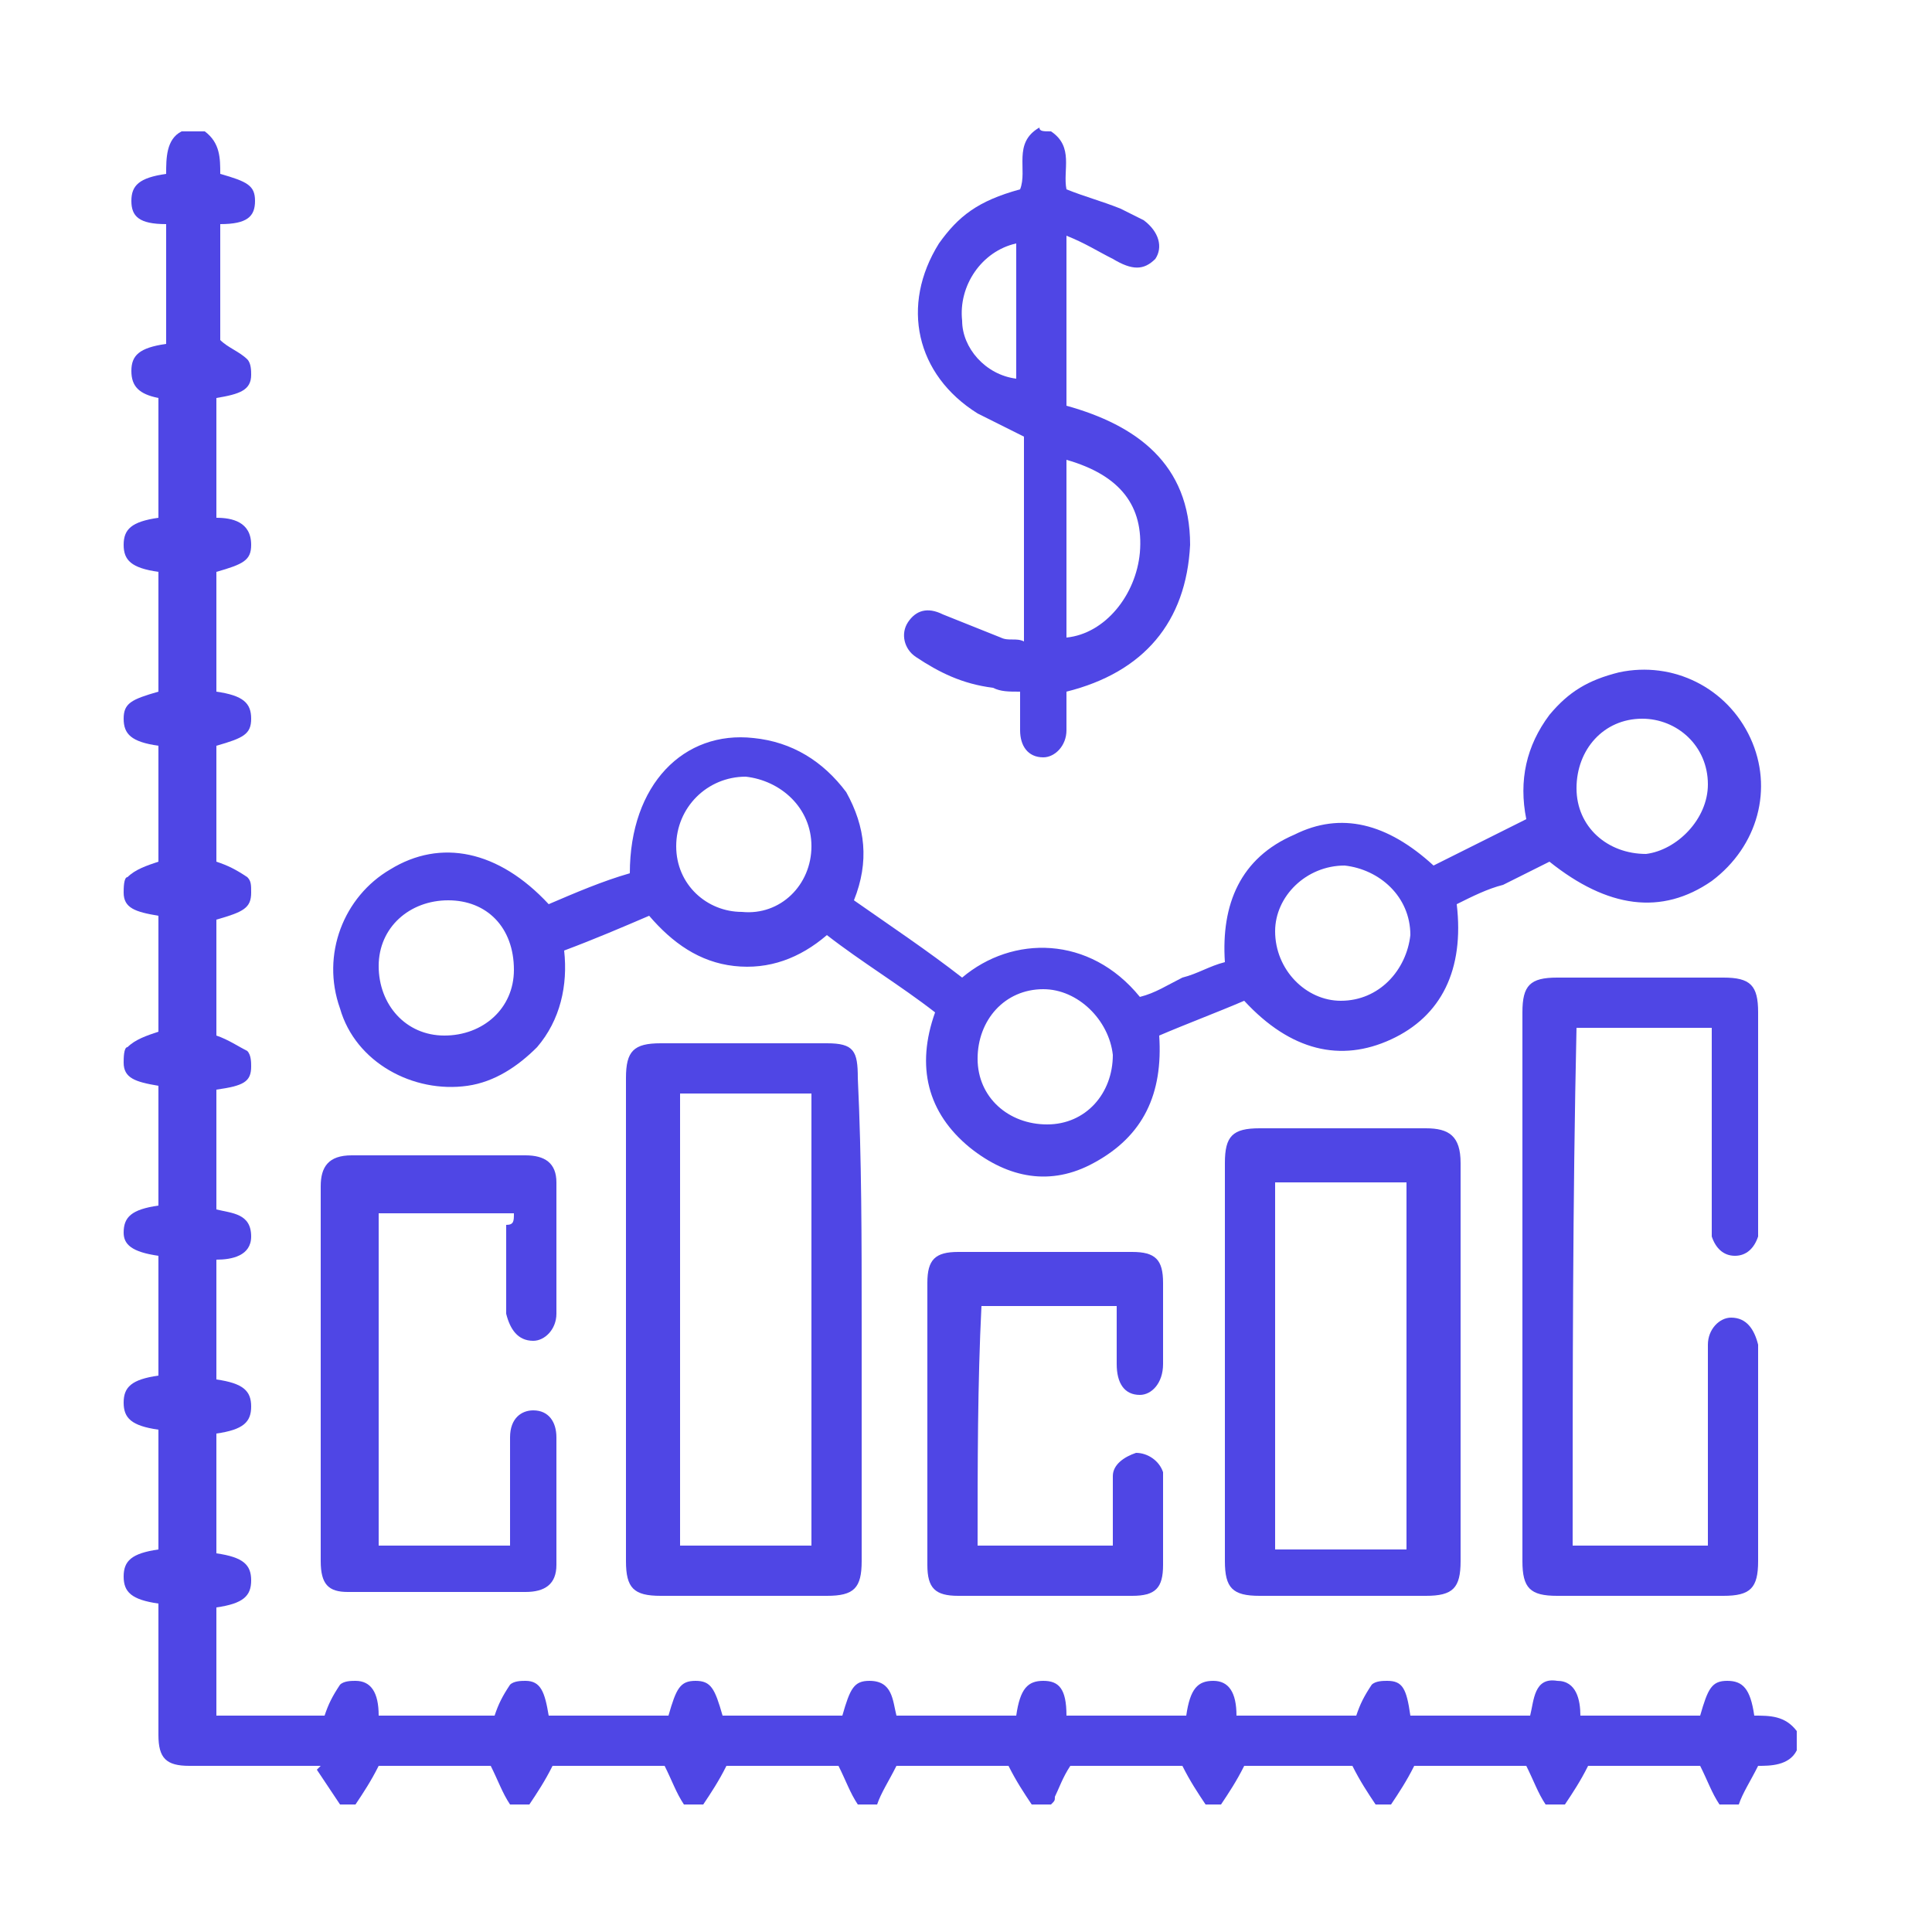
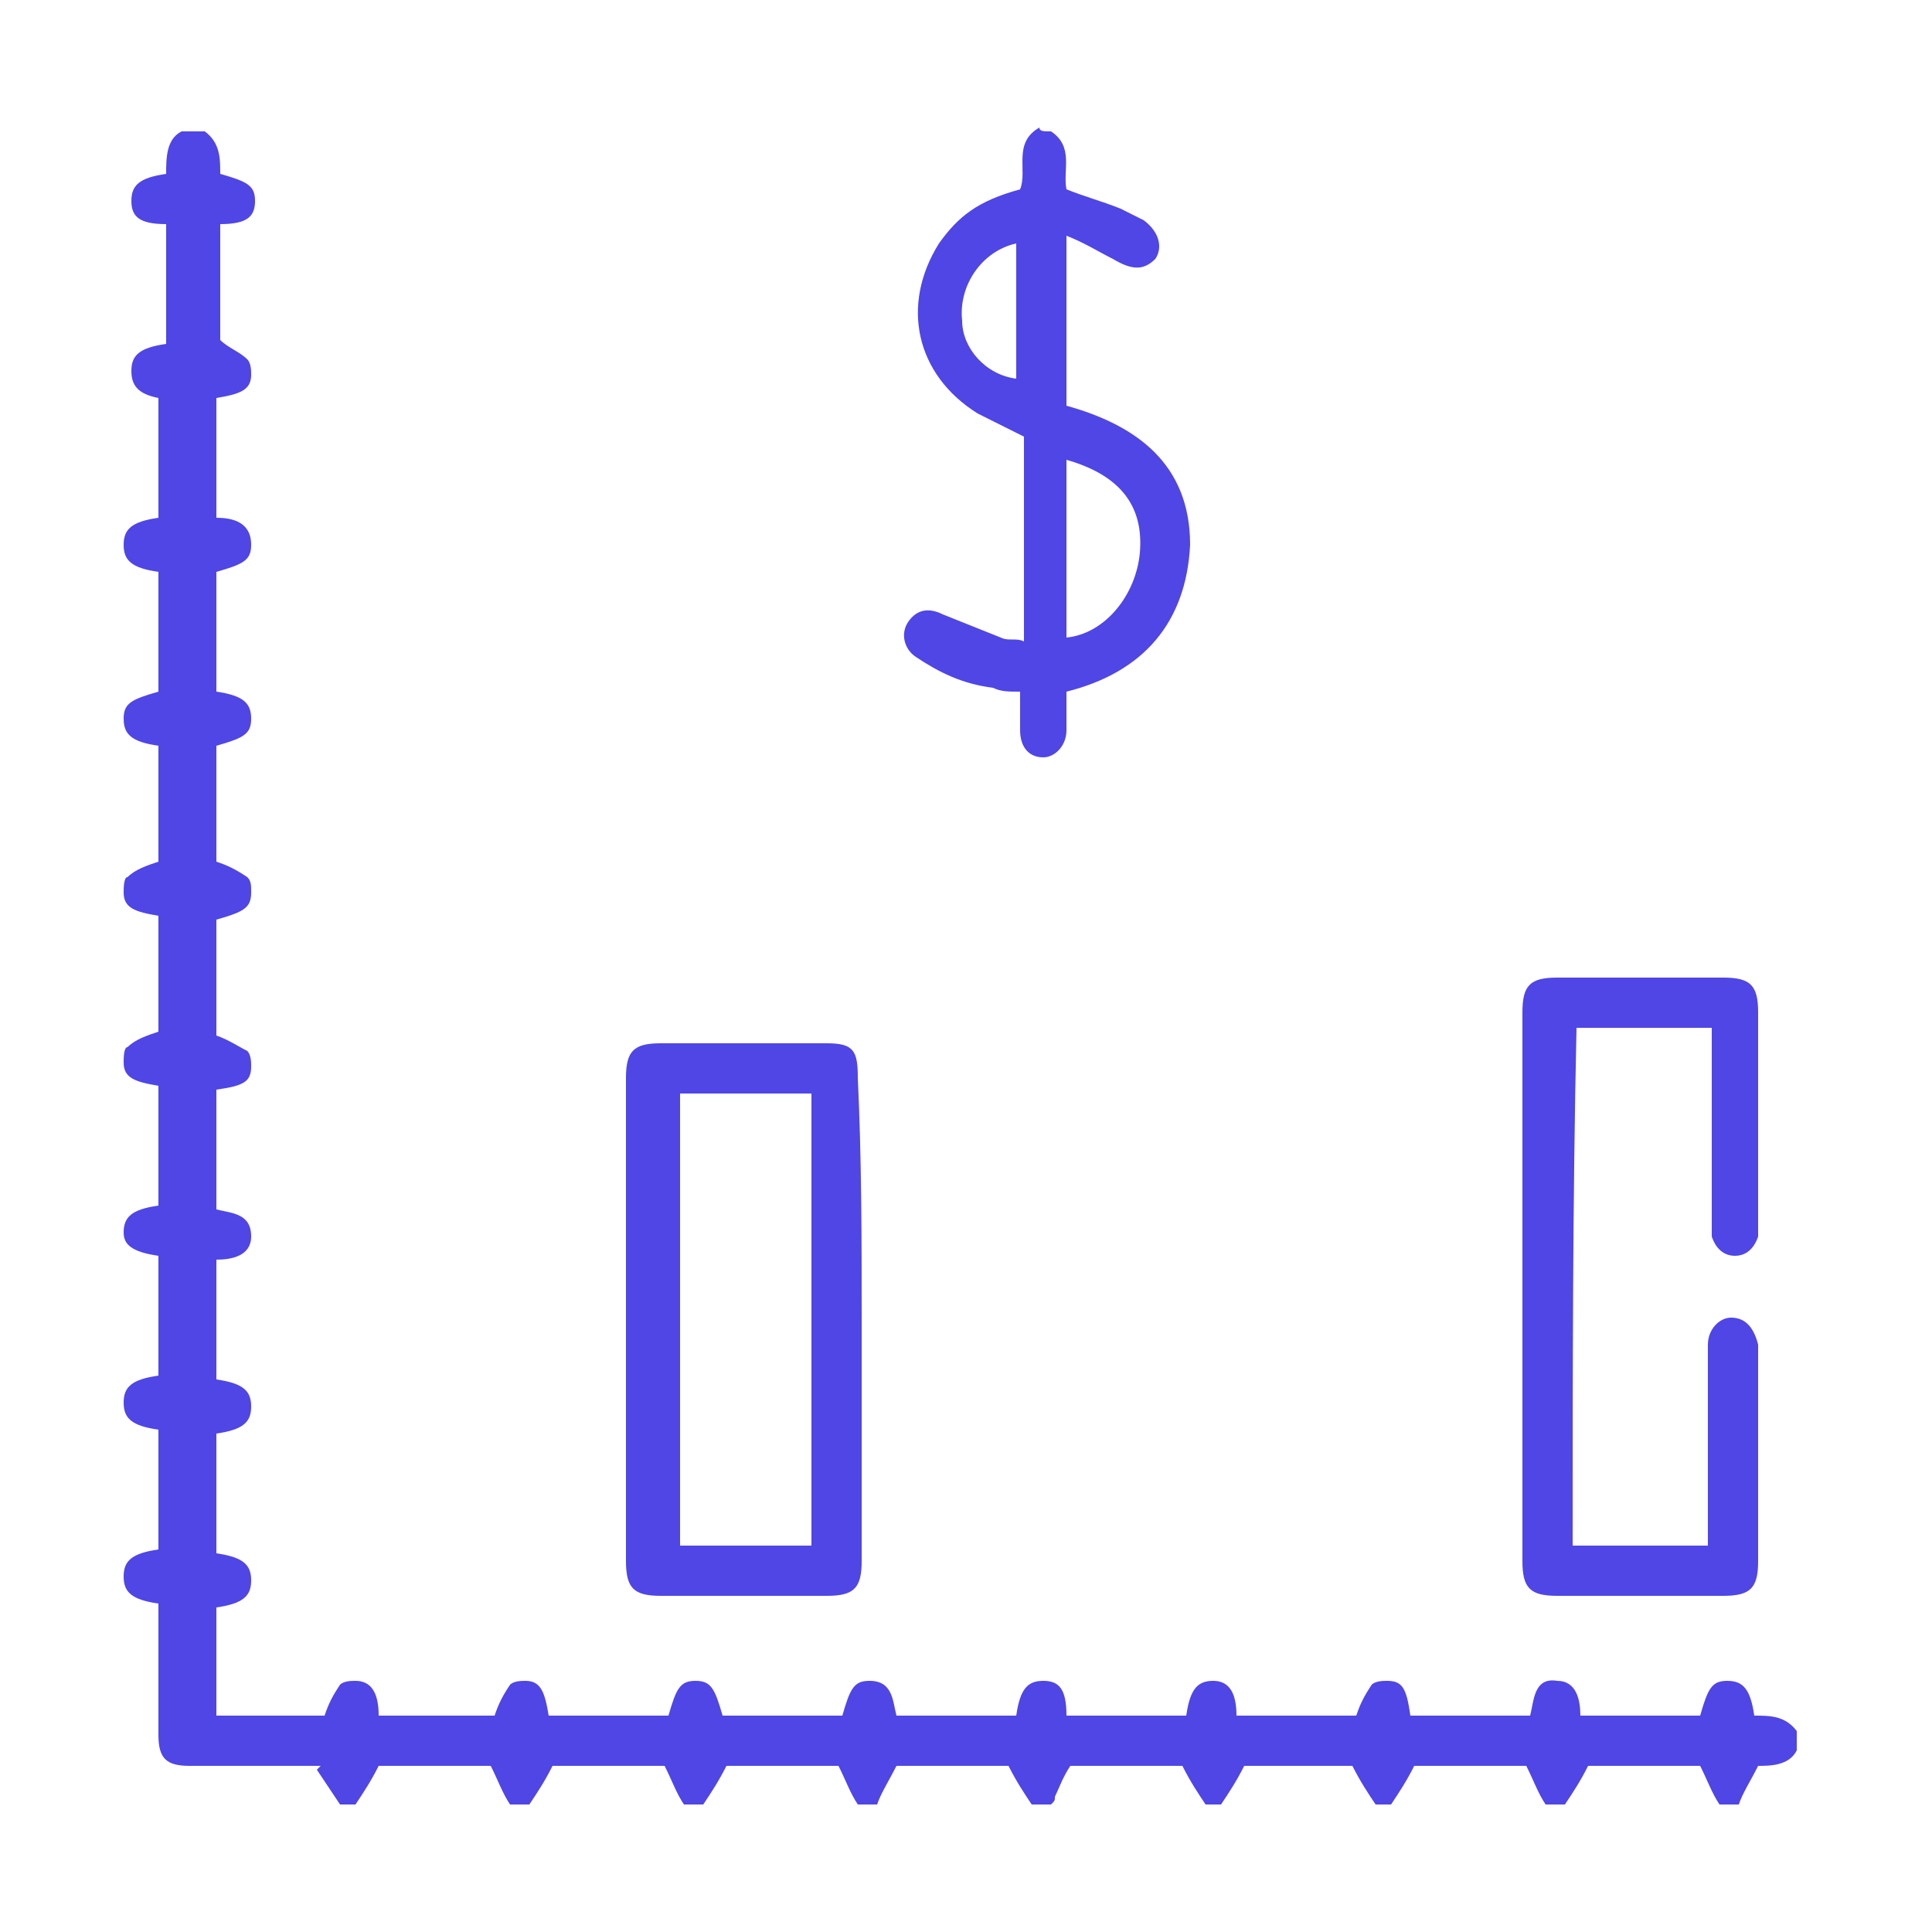
<svg xmlns="http://www.w3.org/2000/svg" version="1.1" id="Layer_1" x="0px" y="0px" viewBox="0 0 50 50" style="enable-background:new 0 0 50 50;" xml:space="preserve">
  <style type="text/css">
	.st0{fill:#4F46E5;}
</style>
  <g>
    <path class="st0" d="M45.4,44.4c-0.1-0.7-0.3-0.9-0.7-0.9c-0.4,0-0.5,0.2-0.7,0.9c-1,0-2.1,0-3.1,0c0-0.4-0.1-0.9-0.6-0.9   c-0.6-0.1-0.6,0.5-0.7,0.9c-1.1,0-2.1,0-3.1,0c-0.1-0.7-0.2-0.9-0.6-0.9c-0.1,0-0.3,0-0.4,0.1c-0.2,0.3-0.3,0.5-0.4,0.8   c-1,0-2.1,0-3.1,0c0-0.6-0.2-0.9-0.6-0.9c-0.4,0-0.6,0.2-0.7,0.9c-1,0-2.1,0-3.1,0c0-0.7-0.2-0.9-0.6-0.9s-0.6,0.2-0.7,0.9   c-1,0-2.1,0-3.1,0c-0.1-0.4-0.1-0.9-0.7-0.9c-0.4,0-0.5,0.2-0.7,0.9c-1.1,0-2.1,0-3.1,0c-0.2-0.7-0.3-0.9-0.7-0.9s-0.5,0.2-0.7,0.9   c-1,0-2.1,0-3.1,0c-0.1-0.6-0.2-0.9-0.6-0.9c-0.1,0-0.3,0-0.4,0.1c-0.2,0.3-0.3,0.5-0.4,0.8c-0.9,0-2,0-3,0c0-0.6-0.2-0.9-0.6-0.9   c-0.1,0-0.3,0-0.4,0.1c-0.2,0.3-0.3,0.5-0.4,0.8c-0.9,0-1.9,0-2.8,0c0-0.9,0-1.9,0-2.8c0.7-0.1,0.9-0.3,0.9-0.7   c0-0.4-0.2-0.6-0.9-0.7c0-1,0-2.1,0-3.1c0.7-0.1,0.9-0.3,0.9-0.7c0-0.4-0.2-0.6-0.9-0.7c0-1,0-2.1,0-3.1c0.4,0,0.9-0.1,0.9-0.6   c0-0.6-0.5-0.6-0.9-0.7c0-1.1,0-2.1,0-3.1c0.7-0.1,0.9-0.2,0.9-0.6c0-0.1,0-0.3-0.1-0.4c-0.2-0.1-0.5-0.3-0.8-0.4c0-1,0-2,0-3   c0.7-0.2,0.9-0.3,0.9-0.7c0-0.2,0-0.3-0.1-0.4c-0.3-0.2-0.5-0.3-0.8-0.4c0-1,0-2,0-3c0.7-0.2,0.9-0.3,0.9-0.7   c0-0.4-0.2-0.6-0.9-0.7c0-1.1,0-2.1,0-3.1c0.7-0.2,0.9-0.3,0.9-0.7c0-0.6-0.5-0.7-0.9-0.7c0-1,0-2.1,0-3.1c0.6-0.1,0.9-0.2,0.9-0.6   c0-0.1,0-0.3-0.1-0.4C6.2,9.1,5.9,9,5.7,8.8c0-0.9,0-2,0-3c0.7,0,0.9-0.2,0.9-0.6c0-0.4-0.2-0.5-0.9-0.7c0-0.4,0-0.8-0.4-1.1   c-0.2,0-0.4,0-0.6,0C4.3,3.6,4.3,4.1,4.3,4.5C3.6,4.6,3.4,4.8,3.4,5.2c0,0.4,0.2,0.6,0.9,0.6c0,1,0,2.1,0,3.1   C3.6,9,3.4,9.2,3.4,9.6c0,0.4,0.2,0.6,0.7,0.7c0,1,0,2.1,0,3.1c-0.7,0.1-0.9,0.3-0.9,0.7c0,0.4,0.2,0.6,0.9,0.7c0,1.1,0,2.1,0,3.1   c-0.7,0.2-0.9,0.3-0.9,0.7c0,0.4,0.2,0.6,0.9,0.7c0,1,0,2,0,3c-0.3,0.1-0.6,0.2-0.8,0.4c-0.1,0-0.1,0.3-0.1,0.4   c0,0.4,0.3,0.5,0.9,0.6c0,1,0,2,0,3c-0.3,0.1-0.6,0.2-0.8,0.4c-0.1,0-0.1,0.3-0.1,0.4c0,0.4,0.3,0.5,0.9,0.6c0,1,0,2.1,0,3.1   c-0.7,0.1-0.9,0.3-0.9,0.7c0,0.3,0.2,0.5,0.9,0.6c0,1.1,0,2.1,0,3.1c-0.7,0.1-0.9,0.3-0.9,0.7c0,0.4,0.2,0.6,0.9,0.7   c0,1,0,2.1,0,3.1c-0.7,0.1-0.9,0.3-0.9,0.7c0,0.4,0.2,0.6,0.9,0.7c0,0.5,0,0.9,0,1.4c0,0.7,0,1.3,0,2c0,0.6,0.2,0.8,0.8,0.8   c1,0,1.9,0,2.9,0c0.2,0,0.3,0,0.5,0l-0.1,0.1c0.2,0.3,0.4,0.6,0.6,0.9c0.1,0,0.3,0,0.4,0c0.2-0.3,0.4-0.6,0.6-1c0.9,0,1.9,0,2.9,0   c0.2,0.4,0.3,0.7,0.5,1c0.2,0,0.3,0,0.5,0c0.2-0.3,0.4-0.6,0.6-1c0.9,0,1.9,0,2.9,0c0.2,0.4,0.3,0.7,0.5,1c0.2,0,0.3,0,0.5,0   c0.2-0.3,0.4-0.6,0.6-1c0.9,0,2,0,2.9,0c0.2,0.4,0.3,0.7,0.5,1c0.2,0,0.3,0,0.5,0c0.1-0.3,0.3-0.6,0.5-1c0.9,0,2,0,2.9,0   c0.2,0.4,0.4,0.7,0.6,1c0.2,0,0.3,0,0.5,0c0.1-0.1,0.1-0.1,0.1-0.2c0.1-0.2,0.2-0.5,0.4-0.8c0.9,0,2,0,2.9,0c0.2,0.4,0.4,0.7,0.6,1   c0.1,0,0.3,0,0.4,0c0.2-0.3,0.4-0.6,0.6-1c0.9,0,1.9,0,2.8,0c0.2,0.4,0.4,0.7,0.6,1c0.1,0,0.3,0,0.4,0c0.2-0.3,0.4-0.6,0.6-1   c0.9,0,1.9,0,2.9,0c0.2,0.4,0.3,0.7,0.5,1c0.2,0,0.3,0,0.5,0c0.2-0.3,0.4-0.6,0.6-1c0.9,0,2,0,2.9,0c0.2,0.4,0.3,0.7,0.5,1   c0.2,0,0.3,0,0.5,0c0.1-0.3,0.3-0.6,0.5-1c0.3,0,0.8,0,1-0.4c0-0.2,0-0.3,0-0.5C46.2,44.4,45.8,44.4,45.4,44.4z" />
    <path class="st0" d="M23.7,17c0.6,0.4,1.2,0.7,2,0.8c0.2,0.1,0.4,0.1,0.7,0.1c0,0.4,0,0.7,0,1c0,0.4,0.2,0.7,0.6,0.7   c0.3,0,0.6-0.3,0.6-0.7c0-0.3,0-0.6,0-1c2-0.5,3.1-1.8,3.2-3.8c0-2.1-1.4-3.1-3.2-3.6c0-1.5,0-2.9,0-4.4c0.5,0.2,0.8,0.4,1.2,0.6   c0.5,0.3,0.8,0.3,1.1,0c0.2-0.3,0.1-0.7-0.3-1c-0.2-0.1-0.4-0.2-0.6-0.3c-0.5-0.2-0.9-0.3-1.4-0.5c-0.1-0.5,0.2-1.1-0.4-1.5   c-0.2,0-0.3,0-0.3-0.1c-0.7,0.4-0.3,1.1-0.5,1.6c-1.1,0.3-1.6,0.7-2.1,1.4c-1,1.6-0.6,3.4,1,4.4c0.4,0.2,0.8,0.4,1.2,0.6   c0,1.8,0,3.5,0,5.3c-0.2-0.1-0.4,0-0.6-0.1c-0.5-0.2-1-0.4-1.5-0.6c-0.4-0.2-0.7-0.1-0.9,0.2C23.3,16.4,23.4,16.8,23.7,17z    M27.6,11.9c1.4,0.4,2,1.2,1.9,2.4c-0.1,1.1-0.9,2.1-1.9,2.2C27.6,15,27.6,13.5,27.6,11.9z M26.3,9.8c-0.8-0.1-1.4-0.8-1.4-1.5   c-0.1-0.9,0.5-1.8,1.4-2C26.3,7.5,26.3,8.7,26.3,9.8z" />
-     <path class="st0" d="M12.1,28.1c0.7-0.1,1.3-0.5,1.8-1c0.6-0.7,0.8-1.6,0.7-2.5c0.8-0.3,1.5-0.6,2.2-0.9c0.6,0.7,1.3,1.2,2.2,1.3   s1.7-0.2,2.4-0.8c0.9,0.7,1.9,1.3,2.8,2c-0.5,1.4-0.2,2.6,0.9,3.5c1,0.8,2.1,1,3.2,0.4c1.3-0.7,1.8-1.8,1.7-3.3   c0.7-0.3,1.5-0.6,2.2-0.9c1.2,1.3,2.5,1.6,3.8,1c1.3-0.6,1.9-1.8,1.7-3.5c0.4-0.2,0.8-0.4,1.2-0.5c0.4-0.2,0.8-0.4,1.2-0.6   c1.5,1.2,2.9,1.4,4.2,0.5c1.2-0.9,1.6-2.4,1-3.7c-0.6-1.3-2-2-3.4-1.7c-0.8,0.2-1.3,0.5-1.8,1.1c-0.6,0.8-0.8,1.7-0.6,2.7   c-0.8,0.4-1.6,0.8-2.4,1.2c-1.2-1.1-2.4-1.4-3.6-0.8c-1.4,0.6-1.9,1.8-1.8,3.3c-0.4,0.1-0.7,0.3-1.1,0.4c-0.4,0.2-0.7,0.4-1.1,0.5   c-1.3-1.6-3.3-1.6-4.6-0.5c-0.9-0.7-1.8-1.3-2.8-2c0.4-1,0.3-1.9-0.2-2.8c-0.6-0.8-1.4-1.3-2.4-1.4c-1.8-0.2-3.2,1.2-3.2,3.5   c-0.7,0.2-1.4,0.5-2.1,0.8c-1.3-1.4-2.8-1.7-4.1-0.9c-1.2,0.7-1.8,2.2-1.3,3.6C9.2,27.5,10.7,28.3,12.1,28.1z M42.5,18.6   c0.9,0,1.7,0.7,1.7,1.7c0,0.9-0.8,1.7-1.6,1.8c-1,0-1.8-0.7-1.8-1.7S41.5,18.6,42.5,18.6z M34.8,22.4c0.9,0.1,1.7,0.8,1.7,1.8   c-0.1,0.9-0.8,1.7-1.8,1.7c-0.9,0-1.7-0.8-1.7-1.8C33,23.2,33.8,22.4,34.8,22.4z M27,25.6c0.9,0,1.7,0.8,1.8,1.7   c0,1-0.7,1.8-1.7,1.8s-1.8-0.7-1.8-1.7S26,25.6,27,25.6z M19.3,20.1c0.9,0.1,1.7,0.8,1.7,1.8s-0.8,1.8-1.8,1.7   c-0.9,0-1.7-0.7-1.7-1.7S18.3,20.1,19.3,20.1z M11.6,23.3c1,0,1.7,0.7,1.7,1.8c0,1-0.8,1.7-1.8,1.7S9.8,26,9.8,25   S10.6,23.3,11.6,23.3z" />
    <path class="st0" d="M44.3,31.5c0,0.2,0,0.3,0,0.5c0.1,0.3,0.3,0.5,0.6,0.5c0.3,0,0.5-0.2,0.6-0.5c0-0.1,0-0.3,0-0.4   c0-1.8,0-3.6,0-5.4c0-0.7-0.2-0.9-0.9-0.9c-1.4,0-2.9,0-4.3,0c-0.7,0-0.9,0.2-0.9,0.9c0,4.8,0,9.5,0,14.2c0,0.7,0.2,0.9,0.9,0.9   c1.4,0,2.9,0,4.3,0c0.7,0,0.9-0.2,0.9-0.9c0-1.8,0-3.6,0-5.4c0-0.1,0-0.1,0-0.2c-0.1-0.4-0.3-0.7-0.7-0.7c-0.3,0-0.6,0.3-0.6,0.7   c0,0.1,0,0.3,0,0.4c0,1.4,0,2.9,0,4.3c0,0.1,0,0.3,0,0.5c-1.2,0-2.4,0-3.5,0c0-4.4,0-8.9,0.1-13.4c1.2,0,2.3,0,3.5,0   c0,0.2,0,0.3,0,0.5C44.3,28.6,44.3,30,44.3,31.5z" />
    <path class="st0" d="M21.4,27c-1.4,0-2.9,0-4.3,0c-0.7,0-0.9,0.2-0.9,0.9c0,4.2,0,8.3,0,12.5c0,0.7,0.2,0.9,0.9,0.9   c1.4,0,2.9,0,4.3,0c0.7,0,0.9-0.2,0.9-0.9c0-2,0-4.1,0-6.2c0-2.1,0-4.2-0.1-6.3C22.2,27.2,22.1,27,21.4,27z M21,40   c-1.1,0-2.2,0-3.4,0c0-3.9,0-7.8,0-11.7c1.1,0,2.2,0,3.4,0C21,32.2,21,36.1,21,40z" />
-     <path class="st0" d="M36.9,29.2c-1.4,0-2.9,0-4.3,0c-0.7,0-0.9,0.2-0.9,0.9c0,3.4,0,6.9,0,10.3c0,0.7,0.2,0.9,0.9,0.9   c1.4,0,2.9,0,4.3,0c0.7,0,0.9-0.2,0.9-0.9c0-1.7,0-3.4,0-5.1s0-3.4,0-5.2C37.8,29.4,37.5,29.2,36.9,29.2z M36.4,40.1   c-1.1,0-2.2,0-3.4,0c0-3.2,0-6.3,0-9.5c1.2,0,2.3,0,3.4,0C36.4,33.8,36.4,36.9,36.4,40.1z" />
-     <path class="st0" d="M9,41.2c1.6,0,3.1,0,4.6,0c0.5,0,0.8-0.2,0.8-0.7c0-1.1,0-2.2,0-3.3c0-0.4-0.2-0.7-0.6-0.7   c-0.3,0-0.6,0.2-0.6,0.7c0,0.7,0,1.5,0,2.2c0,0.2,0,0.4,0,0.6c-1.1,0-2.3,0-3.4,0c0-2.9,0-5.7,0-8.6c1.2,0,2.3,0,3.5,0   c0,0.2,0,0.3-0.2,0.3c0,0.7,0,1.3,0,2c0,0.1,0,0.2,0,0.3c0.1,0.4,0.3,0.7,0.7,0.7c0.3,0,0.6-0.3,0.6-0.7c0-1.1,0-2.3,0-3.4   c0-0.5-0.3-0.7-0.8-0.7c-1.5,0-3,0-4.5,0c-0.6,0-0.8,0.3-0.8,0.8c0,3.2,0,6.5,0,9.7C8.3,41,8.5,41.2,9,41.2z" />
-     <path class="st0" d="M29.5,36.1c0.3,0,0.6-0.3,0.6-0.8c0-0.7,0-1.4,0-2.1c0-0.6-0.2-0.8-0.8-0.8c-1.5,0-3,0-4.5,0   c-0.6,0-0.8,0.2-0.8,0.8c0,2.4,0,4.9,0,7.3c0,0.6,0.2,0.8,0.8,0.8c1.5,0,3,0,4.5,0c0.6,0,0.8-0.2,0.8-0.8c0-0.7,0-1.4,0-2.1   c0-0.1,0-0.2,0-0.3c-0.1-0.3-0.4-0.5-0.7-0.5c-0.3,0.1-0.6,0.3-0.6,0.6s0,0.5,0,0.8s0,0.7,0,1c-1.2,0-2.4,0-3.5,0   c0-2.1,0-4.2,0.1-6.2c1.2,0,2.3,0,3.5,0c0,0.5,0,1,0,1.5S29.1,36.1,29.5,36.1z" />
  </g>
</svg>